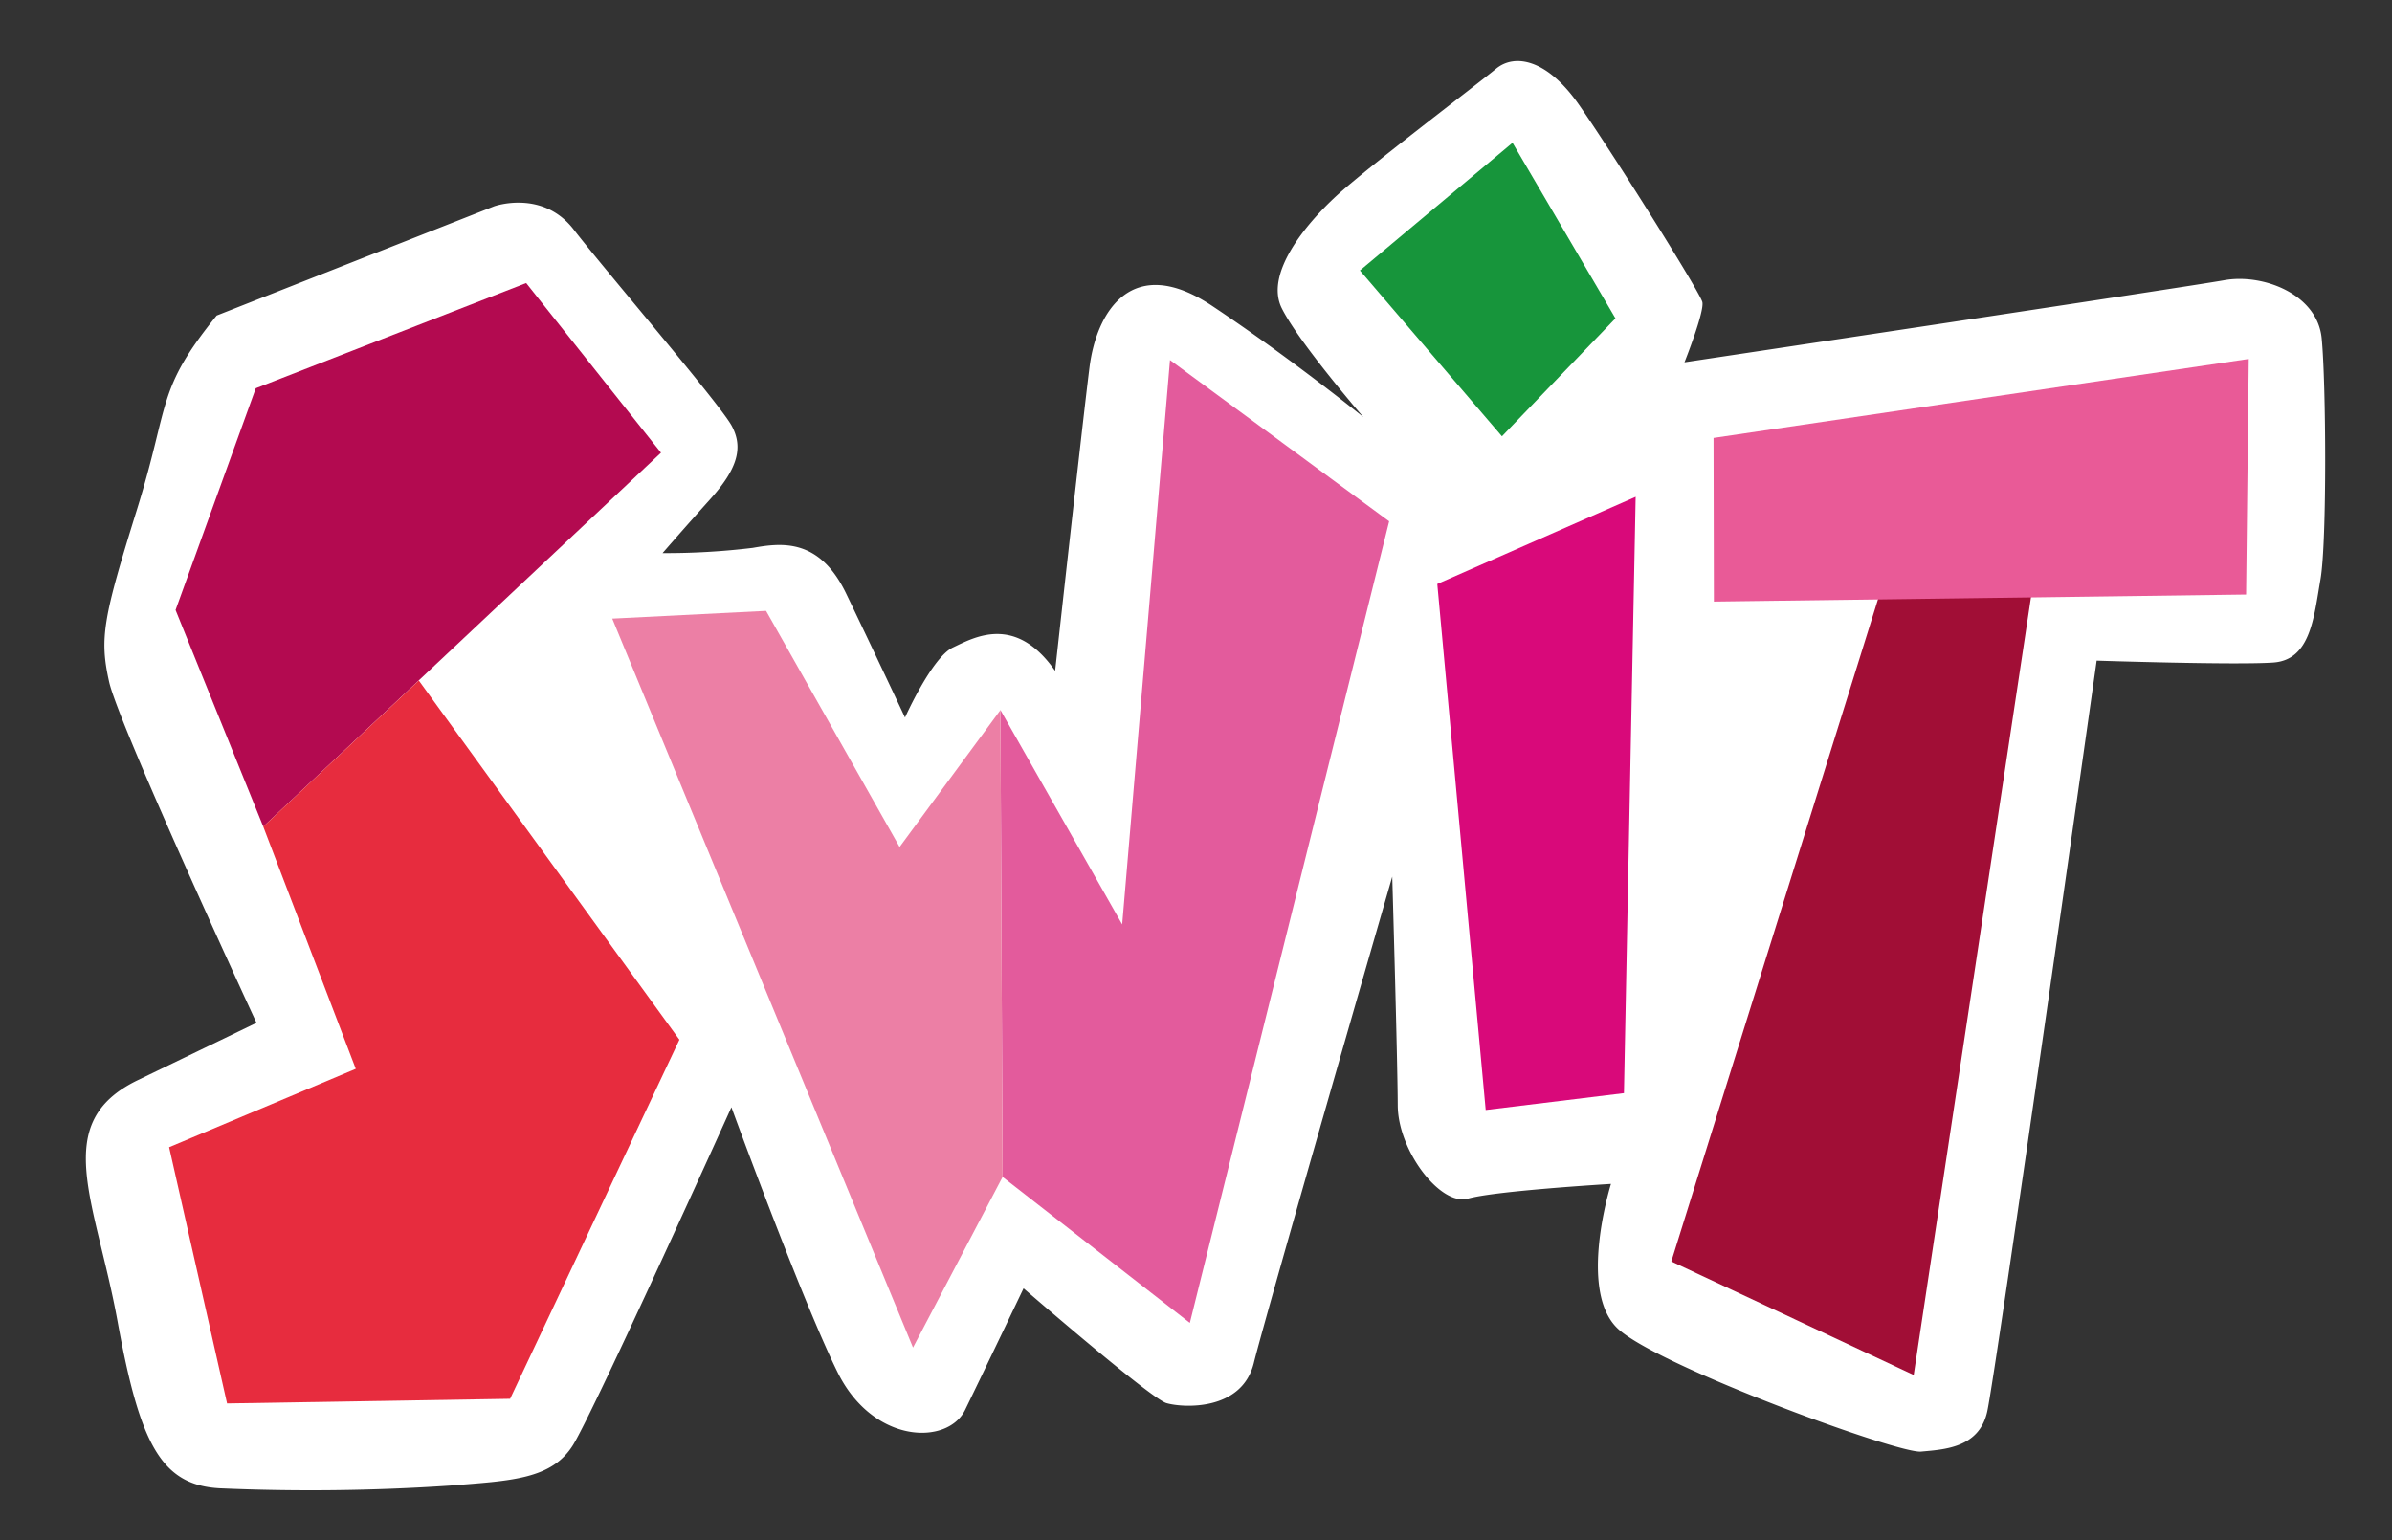
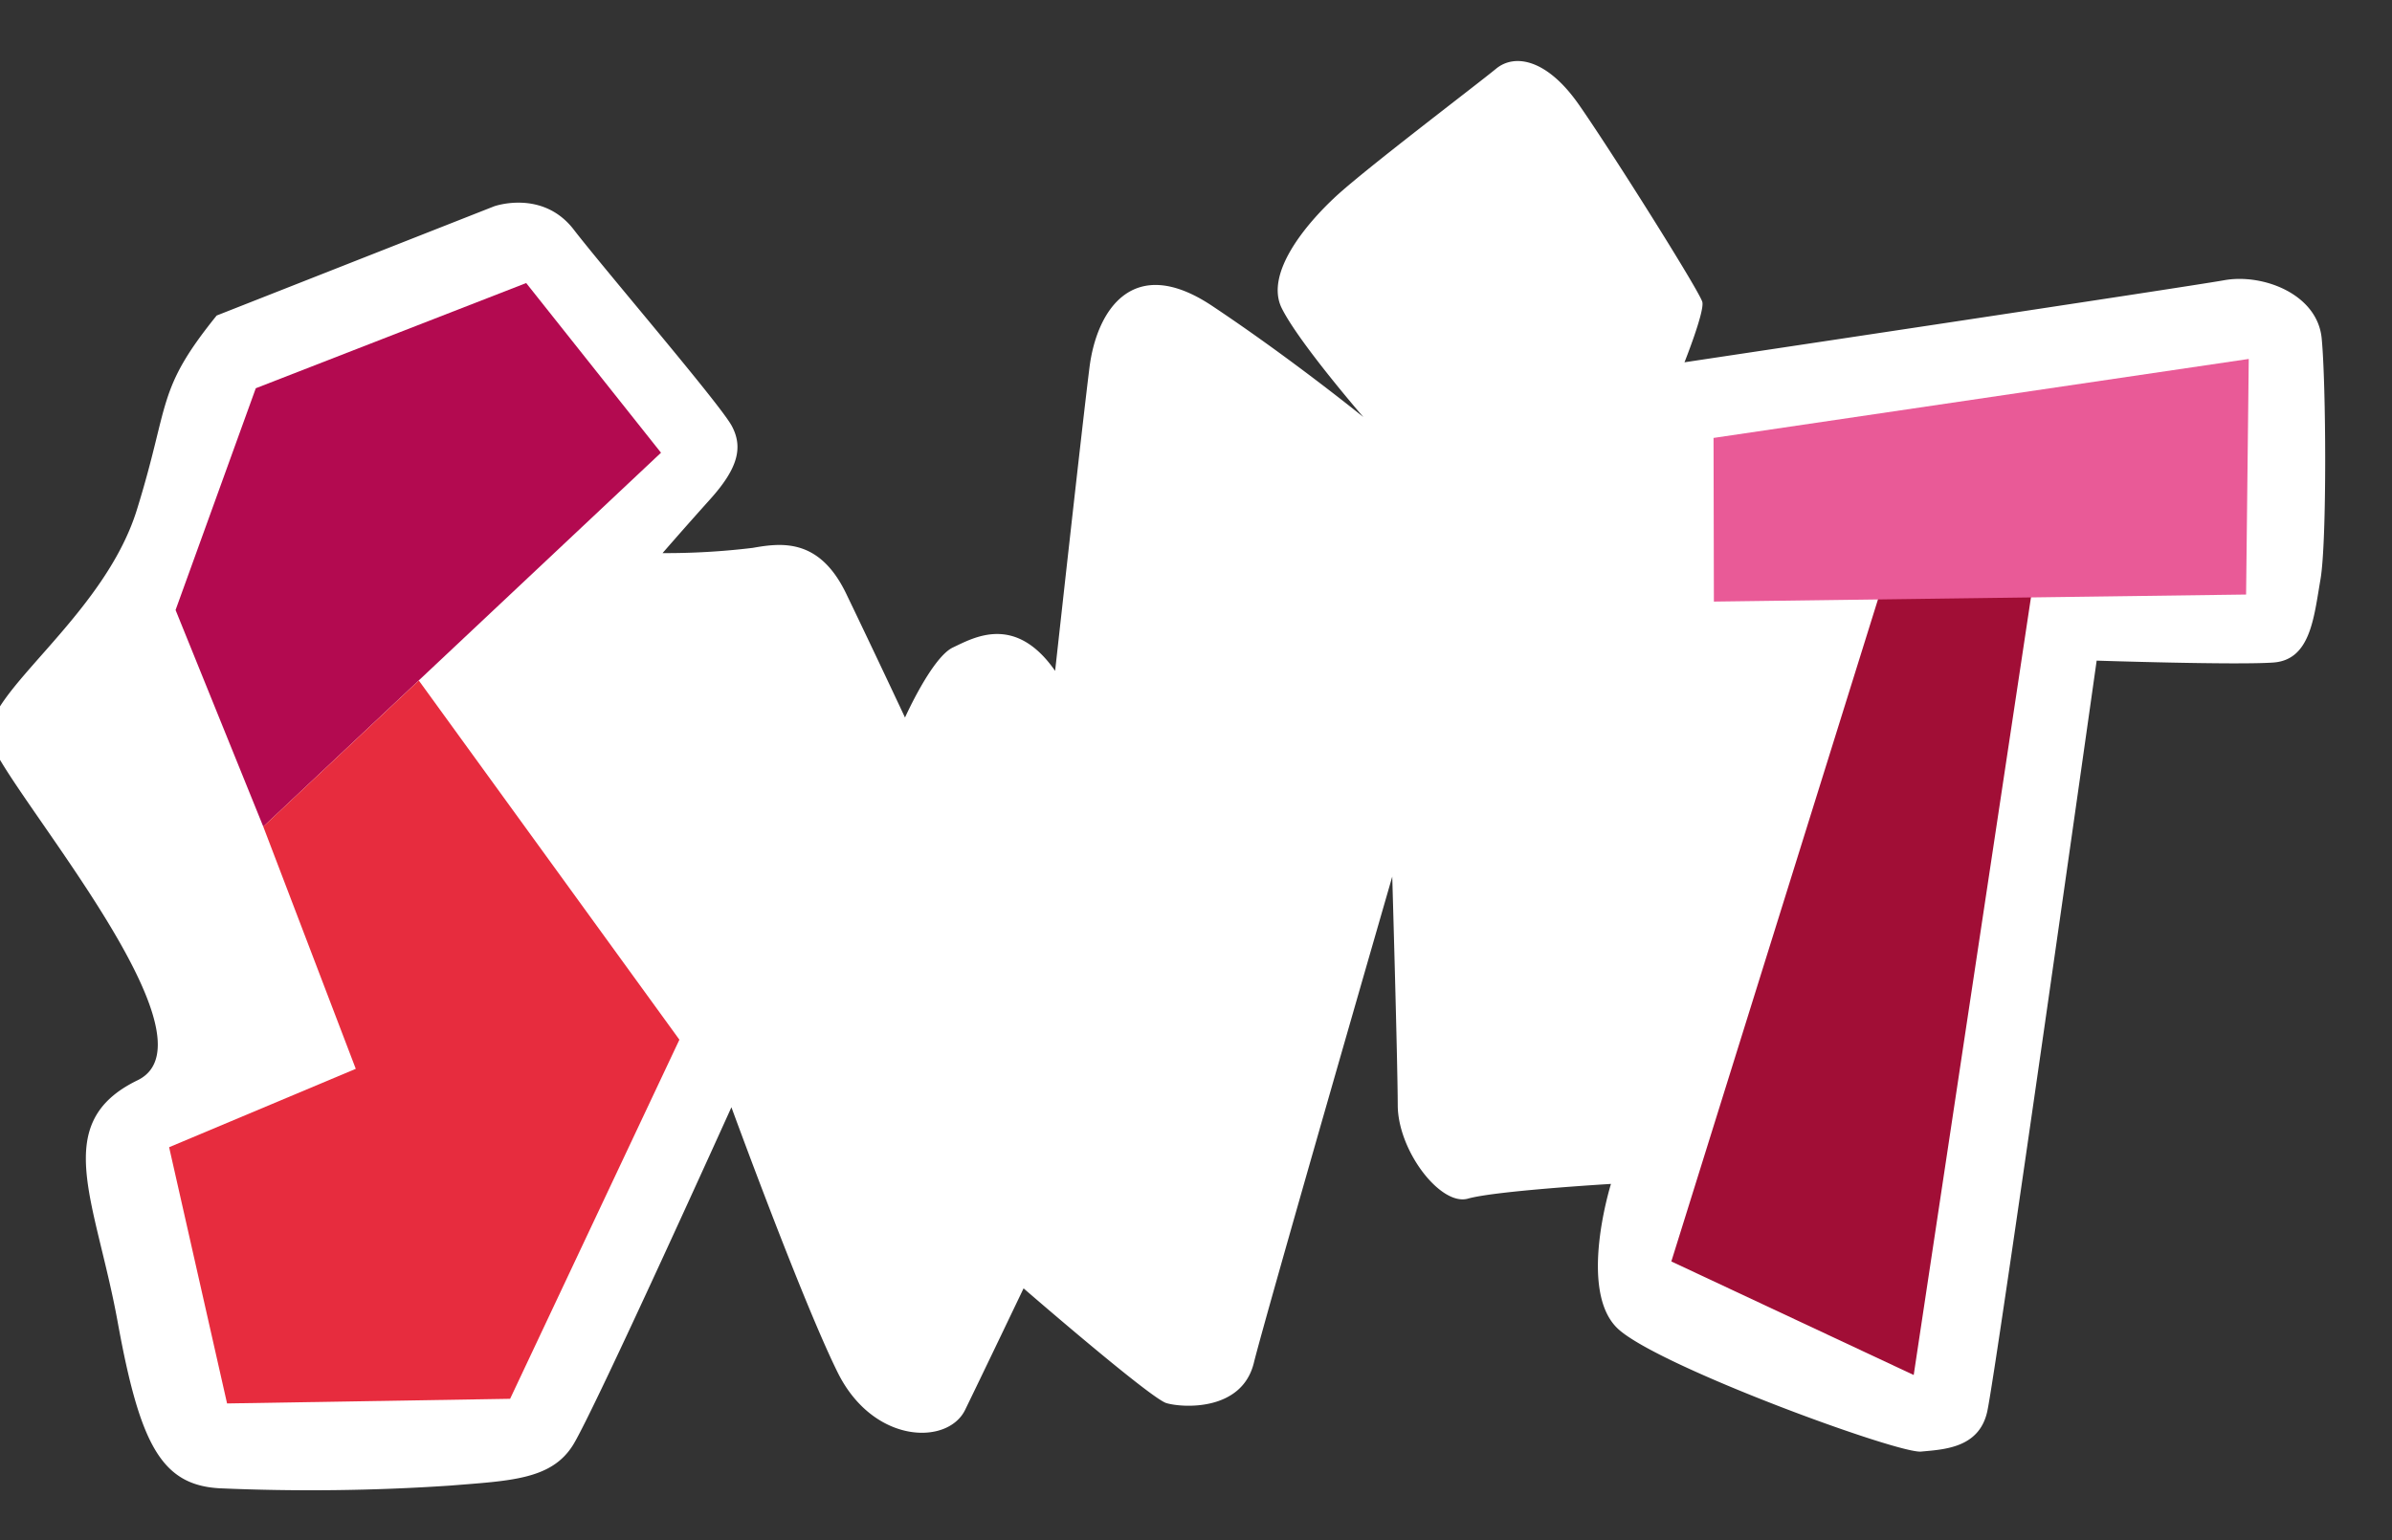
<svg xmlns="http://www.w3.org/2000/svg" viewBox="0 0 278.21 179.2">
  <rect x="0" y="0" width="278.21" height="179.2" fill="#333333" stroke="none" />
  <defs>
    <style>.cls-1{fill:#fff;}.cls-2{fill:#b30a50;}.cls-3{fill:#d9097a;}.cls-4{fill:#e72c3e;}.cls-5{fill:#e35b9c;}.cls-6{fill:#a10e36;}.cls-7{fill:#ec7fa5;}.cls-8{fill:#17953b;}.cls-9{fill:#e95a97;}.cls-10{fill:none;}</style>
  </defs>
  <g id="レイヤー_2" data-name="レイヤー 2">
    <g id="レイヤー_7のコピー" data-name="レイヤー 7のコピー">
-       <path class="cls-1" d="M25.2,36.71,57.48,24s5.62-2,9.25,2.71S83.74,47,85.11,49.55s.66,5-2.5,8.52-5.55,6.28-5.55,6.28a83.71,83.71,0,0,0,10.49-.61c3.35-.59,7.74-1.16,10.86,5.31s6.85,14.43,6.85,14.43,3.13-7,5.57-8.15,7.24-3.94,11.89,2.72c0,0,3.17-28.78,4-35.33s5-13.3,14.25-7.14,17.6,12.94,17.6,12.94-7.49-8.64-9.49-12.66,2.78-9.76,6.28-13S171.85,9.78,174,8s5.9-1.17,9.62,4.15S197.75,34,198,35.15s-2.08,7-2.08,7,58.33-8.75,62.79-9.55,10.81,1.59,11.32,6.75.63,23.62-.14,28.07-1.16,9.35-5.48,9.66-20.55-.22-20.55-.22-11.77,83.23-12.74,87.42-5,4.35-7.69,4.6S193,159,188.22,154.63s-.85-16.89-.85-16.89-13.45.8-16.63,1.71-8.15-5.56-8.17-10.86-.64-26.6-.64-26.6-14.7,50.91-16.1,56.58-8.32,5.22-10.17,4.67-16.61-13.35-16.61-13.35-4.78,10-6.8,14.14-10.69,4-14.83-4.37-12.35-30.84-12.35-30.84S69.18,164,66.67,168.08s-7.31,4.19-14.35,4.76a242.66,242.66,0,0,1-26.79.31c-6.75-.38-9.25-5.09-11.84-19.33S5.8,130.63,16,125.68L29.83,119s-16-34.58-17.14-39.68S12,71.91,15.91,59.34,18.13,45.47,25.2,36.71Z" />
+       <path class="cls-1" d="M25.2,36.71,57.48,24s5.62-2,9.25,2.71S83.74,47,85.11,49.55s.66,5-2.5,8.52-5.55,6.28-5.55,6.28a83.71,83.71,0,0,0,10.49-.61c3.35-.59,7.74-1.16,10.86,5.31s6.85,14.43,6.85,14.43,3.13-7,5.57-8.15,7.24-3.94,11.89,2.72c0,0,3.17-28.78,4-35.33s5-13.3,14.25-7.14,17.6,12.94,17.6,12.94-7.49-8.64-9.49-12.66,2.78-9.76,6.28-13S171.85,9.78,174,8s5.9-1.17,9.62,4.15S197.75,34,198,35.15s-2.08,7-2.08,7,58.33-8.75,62.79-9.55,10.81,1.59,11.32,6.75.63,23.62-.14,28.07-1.16,9.35-5.48,9.66-20.55-.22-20.55-.22-11.77,83.23-12.74,87.42-5,4.35-7.69,4.6S193,159,188.22,154.63s-.85-16.89-.85-16.89-13.45.8-16.63,1.71-8.15-5.56-8.17-10.86-.64-26.6-.64-26.6-14.7,50.91-16.1,56.58-8.32,5.22-10.17,4.67-16.61-13.35-16.61-13.35-4.78,10-6.8,14.14-10.69,4-14.83-4.37-12.35-30.84-12.35-30.84S69.18,164,66.67,168.08s-7.31,4.19-14.35,4.76a242.66,242.66,0,0,1-26.79.31c-6.75-.38-9.25-5.09-11.84-19.33S5.8,130.63,16,125.68s-16-34.58-17.14-39.68S12,71.91,15.91,59.34,18.13,45.47,25.2,36.71Z" />
      <polygon class="cls-2" points="61.2 32.93 29.75 45.17 20.42 70.97 30.62 96.17 76.88 52.67 61.2 32.93" />
-       <polygon class="cls-3" points="167.17 67.94 190.24 57.8 188.88 127.18 172.8 129.14 167.17 67.94" />
      <polygon class="cls-4" points="48.71 79.17 30.62 96.17 41.38 124.35 19.67 133.47 26.41 163.28 59.33 162.74 79.02 120.96 48.71 79.17" />
-       <polygon class="cls-5" points="136.08 41.89 130.52 107.55 116.36 82.61 116.61 136.93 138.39 153.91 161.57 60.65 136.08 41.89" />
      <polygon class="cls-6" points="218.76 68.66 236.31 68.89 222.58 159.97 194.39 146.76 218.76 68.66" />
-       <polygon class="cls-7" points="71.21 71.97 89.1 71.07 104.63 98.54 116.36 82.61 116.61 136.93 106.19 156.78 71.21 71.97" />
-       <polygon class="cls-8" points="158.17 31.47 175.92 16.61 187.89 37.04 174.69 50.76 158.17 31.47" />
      <polygon class="cls-9" points="199.3 50.95 261.55 41.76 261.24 69.17 199.34 69.99 199.3 50.95" />
      <rect class="cls-10" width="278.21" height="179.2" />
    </g>
  </g>
</svg>